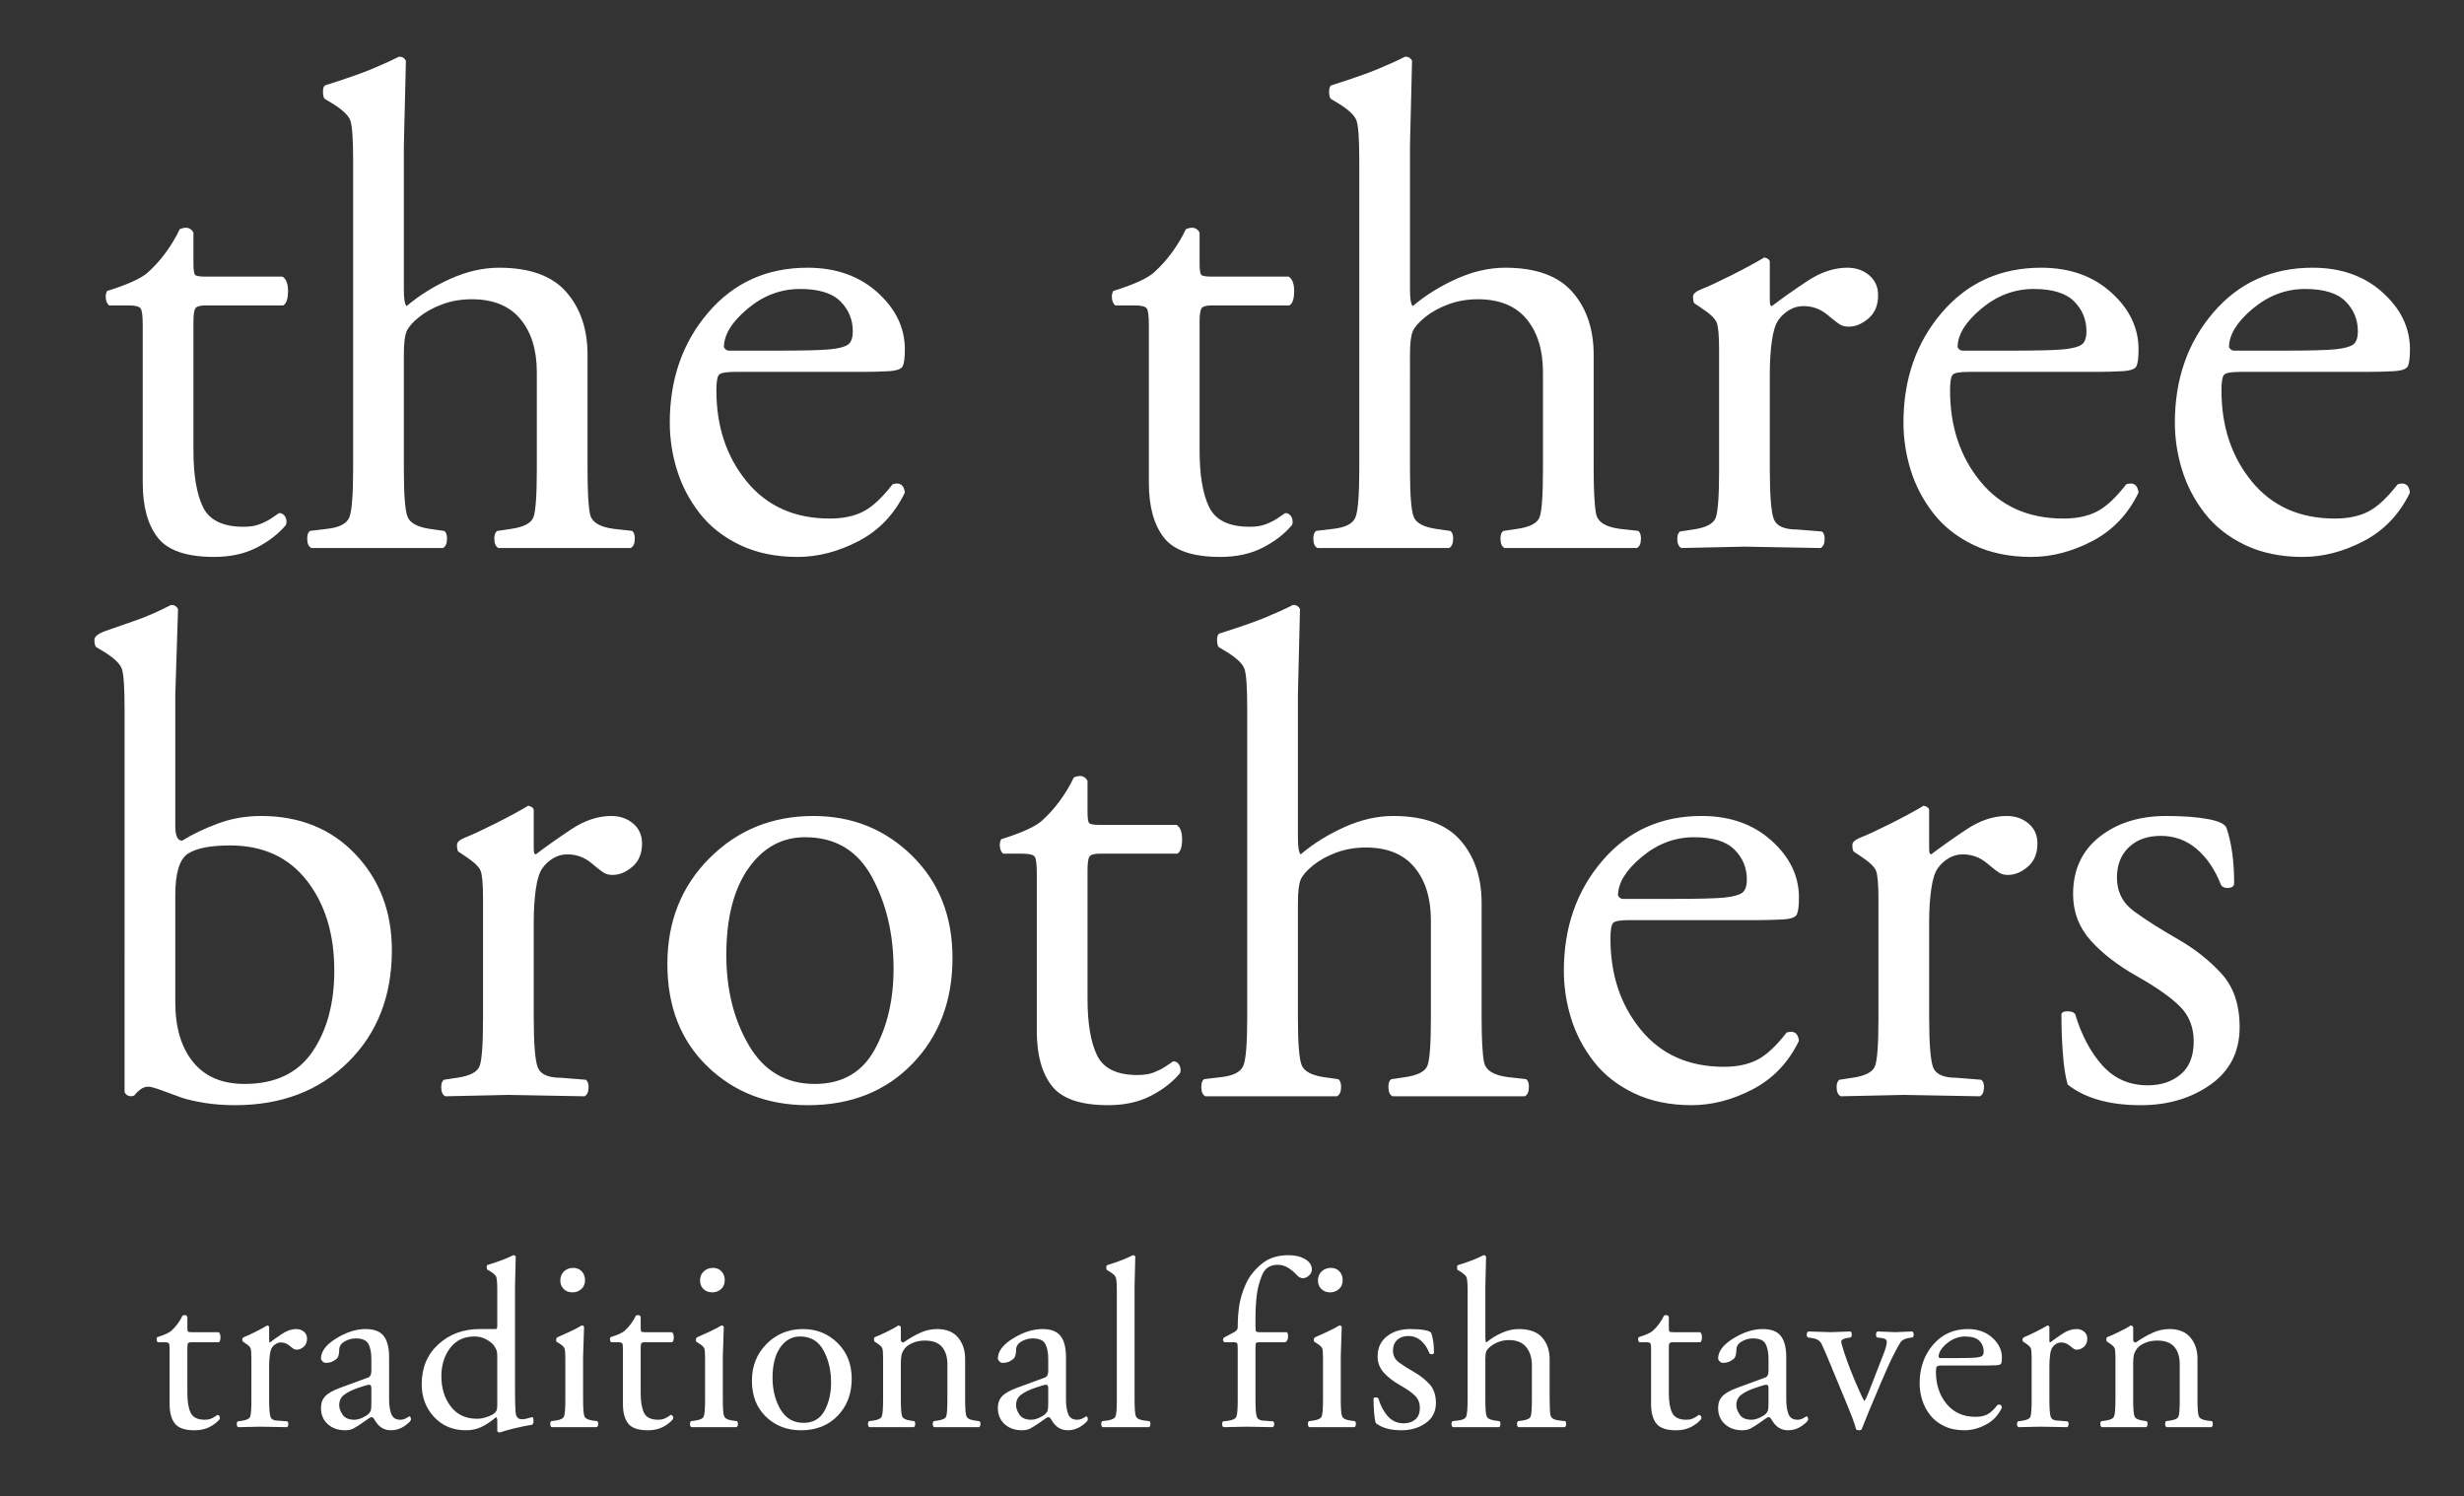
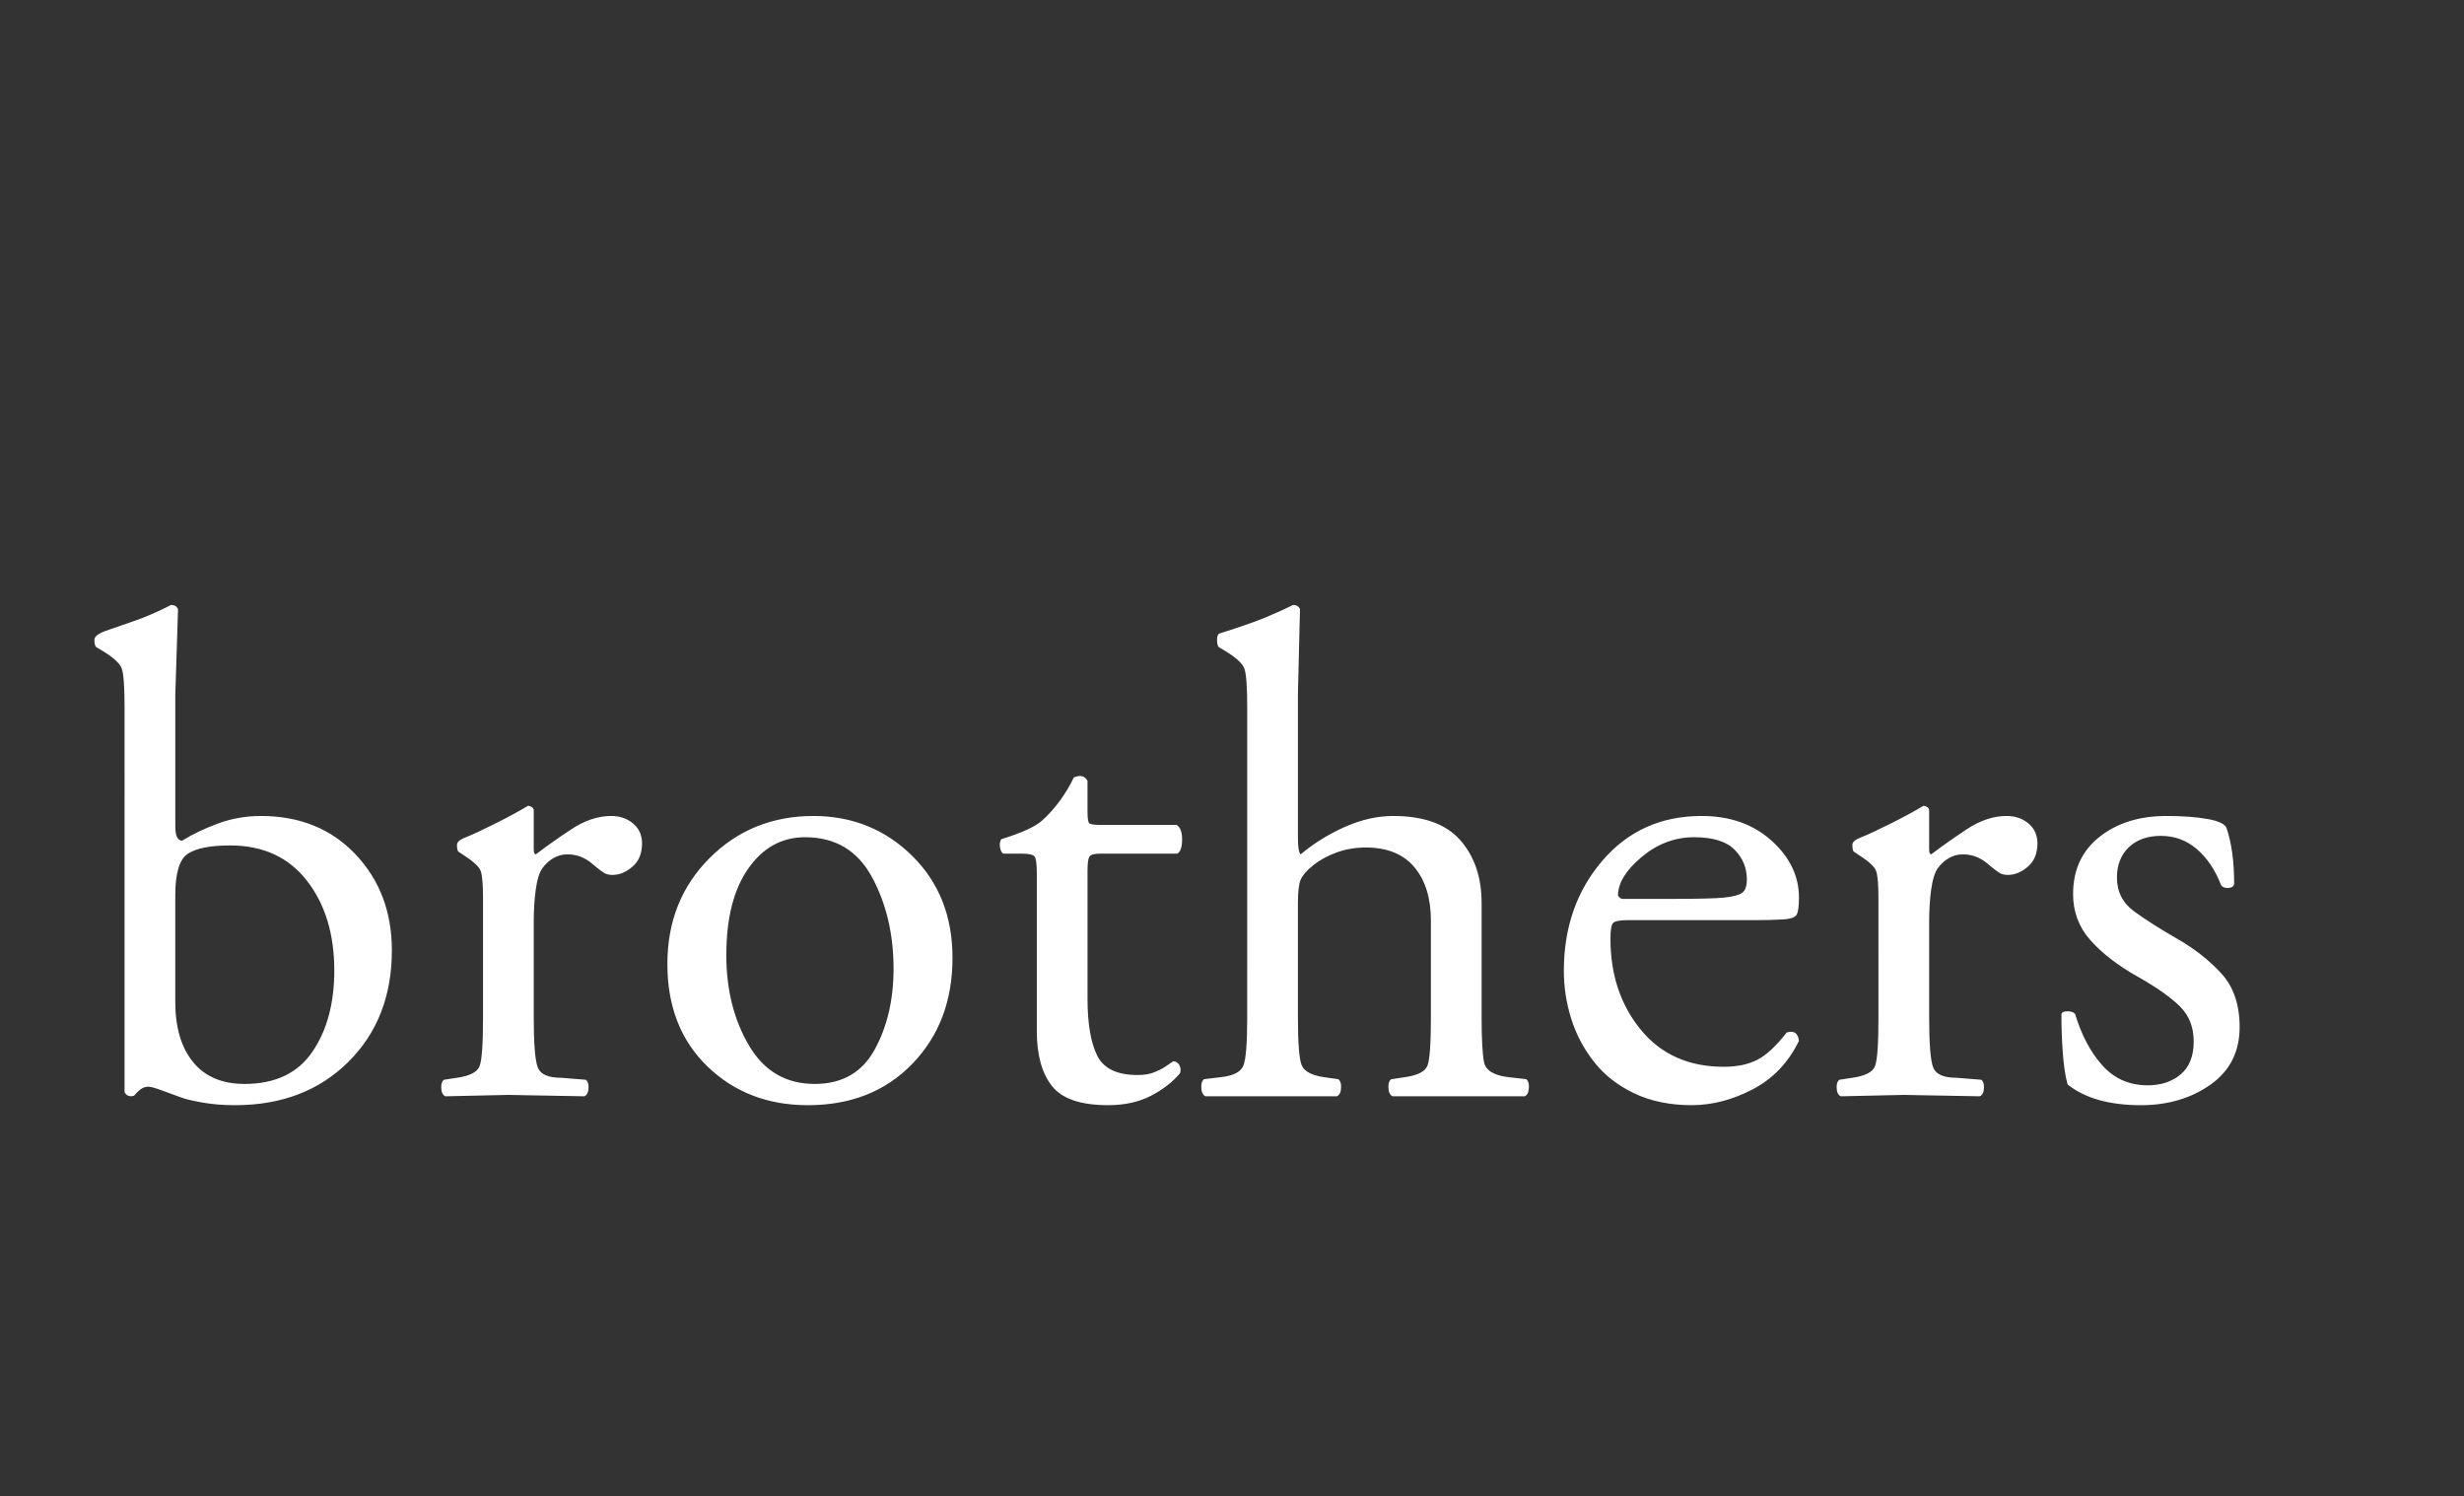
<svg xmlns="http://www.w3.org/2000/svg" version="1.1" id="Layer_1" x="0px" y="0px" width="522px" height="317px" viewBox="0 0 522 317" enable-background="new 0 0 522 317" xml:space="preserve">
  <rect x="0" y="0" width="522" height="317" fill="#333333" stroke="none" />
  <g>
-     <path fill="#FFFFFF" d="M46.351,284.383c0.237-0.135,0.356-0.49,0.356-1.066c0-0.543-0.137-0.898-0.41-1.068h-5.682   c-0.444,0-0.708-0.041-0.793-0.127c-0.086-0.086-0.128-0.365-0.128-0.842v-2.295c-0.194-0.373-0.533-0.459-1.017-0.256   c-0.271,0.578-0.609,1.146-1.016,1.707c-0.407,0.561-0.856,1.061-1.347,1.502c-0.491,0.441-1.499,0.9-3.024,1.375   c-0.068,0.137-0.101,0.273-0.101,0.408c0,0.305,0.084,0.525,0.254,0.662h1.423c0.508,0,0.813,0.078,0.915,0.229   c0.101,0.154,0.152,0.57,0.152,1.25v11.668c0,1.768,0.372,3.127,1.118,4.078c0.745,0.951,2.135,1.426,4.167,1.426   c1.22,0,2.279-0.232,3.177-0.695c0.897-0.465,1.617-1.025,2.159-1.68c0.068-0.207,0.051-0.402-0.05-0.592   c-0.102-0.189-0.254-0.285-0.458-0.285c-0.203,0.143-0.415,0.285-0.635,0.428c-0.221,0.143-0.492,0.277-0.813,0.4   c-0.322,0.127-0.72,0.189-1.194,0.189c-1.525,0-2.525-0.484-2.999-1.453c-0.475-0.969-0.711-2.371-0.711-4.207v-9.531   c0-0.545,0.051-0.883,0.152-1.02c0.102-0.137,0.356-0.205,0.763-0.205H46.351L46.351,284.383z M53.257,296.58   c0,1.932-0.085,3.117-0.254,3.557c-0.17,0.441-0.729,0.729-1.677,0.865l-0.966,0.146c-0.135,0.098-0.203,0.277-0.203,0.539   c0,0.359,0.102,0.588,0.305,0.686l4.675-0.102l5.641,0.102c0.204-0.098,0.305-0.326,0.305-0.686c0-0.262-0.068-0.441-0.203-0.539   l-1.829-0.146c-0.949,0-1.525-0.25-1.728-0.75c-0.204-0.502-0.305-1.752-0.305-3.756v-7.041c0-0.896,0.051-1.709,0.152-2.434   c0.102-0.723,0.262-1.242,0.483-1.553c0.22-0.311,0.491-0.561,0.813-0.75c0.322-0.189,0.669-0.285,1.042-0.285   c0.677,0,1.278,0.221,1.804,0.664c0.525,0.441,0.864,0.695,1.016,0.762c0.153,0.066,0.331,0.1,0.534,0.1   c0.508,0,0.999-0.203,1.474-0.611c0.474-0.406,0.711-0.982,0.711-1.727c0-0.609-0.22-1.102-0.66-1.475   c-0.441-0.373-0.983-0.559-1.627-0.559c-0.983,0-1.974,0.332-2.973,0.996s-1.872,1.281-2.617,1.85   c-0.034,0-0.068-0.023-0.101-0.072c-0.035-0.049-0.051-0.172-0.051-0.367v-2.826c0-0.162-0.136-0.277-0.407-0.344   c-0.678,0.408-1.508,0.857-2.49,1.348c-0.983,0.492-1.694,0.822-2.134,0.99c-0.441,0.172-0.661,0.357-0.661,0.561   c0,0.271,0.033,0.439,0.102,0.508l0.457,0.305c0.677,0.441,1.075,0.812,1.194,1.117c0.119,0.307,0.178,0.984,0.178,2.033V296.58   L53.257,296.58z M72.178,293.988c-1.578,0.576-2.669,1.186-3.273,1.828c-0.604,0.645-0.906,1.475-0.906,2.492   c0,1.422,0.48,2.566,1.441,3.43c0.96,0.863,2.182,1.295,3.665,1.295c0.673,0,1.238-0.113,1.693-0.342   c0.455-0.227,1.028-0.578,1.719-1.055s1.196-0.828,1.516-1.057c0.32-0.227,0.548-0.342,0.683-0.342   c0.236,0,0.506,0.291,0.809,0.869c0.808,1.283,1.903,1.926,3.286,1.926c1.078,0,2.055-0.311,2.931-0.93   c0.876-0.621,1.315-1.068,1.315-1.344c0-0.449-0.119-0.674-0.356-0.674c-0.136,0.072-0.229,0.129-0.28,0.166   c-0.05,0.035-0.228,0.137-0.533,0.301c-0.305,0.164-0.678,0.246-1.118,0.246c-0.915,0-1.534-0.391-1.855-1.17   c-0.323-0.779-0.483-1.863-0.483-3.252v-8.844c0-1.998-0.381-3.488-1.143-4.471c-0.763-0.984-2.042-1.475-3.837-1.475   c-2,0-4.075,0.66-6.226,1.982c-2.152,1.32-3.227,2.744-3.227,4.27c0,0.17,0.102,0.363,0.305,0.584   c0.203,0.221,0.457,0.33,0.762,0.33c0.339,0,0.678-0.051,1.017-0.152c0.338-0.102,0.719-0.314,1.143-0.635   c0.423-0.322,0.635-0.975,0.635-1.957c0-0.746,0.373-1.338,1.119-1.779c0.744-0.441,1.541-0.66,2.388-0.66   c1.389,0,2.287,0.398,2.694,1.193c0.406,0.797,0.609,1.838,0.609,3.125v2.592c0,0.781-0.268,1.254-0.805,1.424L72.178,293.988   L72.178,293.988z M72.593,299.742c-0.488-0.705-0.732-1.383-0.732-2.037c0-0.926,0.345-1.656,1.034-2.189   c0.69-0.531,1.682-1.021,2.977-1.467c1.294-0.447,2.076-0.67,2.345-0.67c0.303,0,0.454,0.236,0.454,0.711v3.021   c0,0.717-0.025,1.229-0.076,1.535c-0.051,0.309-0.218,0.607-0.504,0.896c-0.286,0.291-0.731,0.572-1.336,0.846   c-0.606,0.271-1.177,0.41-1.716,0.41C73.896,300.799,73.08,300.445,72.593,299.742L72.593,299.742z M109.107,272.531l0.152-6.293   c-0.101-0.201-0.271-0.303-0.508-0.303c-0.678,0.33-1.389,0.645-2.134,0.941c-0.746,0.297-1.864,0.678-3.354,1.139   c-0.102,0.066-0.153,0.215-0.153,0.445c0,0.299,0.051,0.48,0.153,0.547l0.508,0.297c0.779,0.461,1.236,0.883,1.372,1.262   c0.135,0.381,0.203,1.33,0.203,2.848v7.48c0,0.463-0.101,0.693-0.305,0.693c-0.373,0-0.847,0-1.423,0c-0.576,0-1.237,0-1.982,0   c-3.489,0-6.412,1.076-8.766,3.227c-2.355,2.152-3.532,4.973-3.532,8.461c0,2.746,0.872,5.059,2.617,6.938   c1.745,1.881,4.006,2.82,6.785,2.82c1.151,0,2.21-0.223,3.176-0.668c0.966-0.443,2.041-1.154,3.227-2.127l0.203,0.457   c0,0.133,0,0.383,0,0.75v0.799v0.848c0,0.266,0.188,0.398,0.566,0.398c0.756-0.27,1.803-0.566,3.142-0.889   c1.339-0.322,2.558-0.566,3.657-0.736c0.206-0.102,0.309-0.373,0.309-0.812c0-0.508-0.086-0.779-0.257-0.814   c-0.508,0.152-0.932,0.268-1.27,0.344c-0.338,0.076-0.643,0.113-0.914,0.113c-0.812,0-1.261-0.473-1.345-1.42   c-0.085-0.947-0.127-2.436-0.127-4.465V272.531L109.107,272.531z M105.346,297.291c0,0.543-0.017,0.949-0.051,1.221   c-0.034,0.27-0.195,0.551-0.482,0.838c-0.289,0.289-0.813,0.568-1.576,0.838c-0.762,0.271-1.482,0.406-2.16,0.406   c-2.406,0-4.268-0.871-5.59-2.617c-1.321-1.744-1.982-3.869-1.982-6.377c0-2.371,0.618-4.371,1.855-5.996   c1.237-1.627,2.956-2.441,5.158-2.441c0.948,0,1.796,0.213,2.541,0.637s1.271,0.848,1.576,1.27   c0.305,0.424,0.499,0.789,0.584,1.094c0.084,0.305,0.127,0.678,0.127,1.117V297.291L105.346,297.291z M119.768,296.543   c0,1.928-0.093,3.109-0.279,3.549c-0.187,0.439-0.737,0.727-1.652,0.861l-1.067,0.152c-0.136,0.102-0.203,0.287-0.203,0.557   c0,0.373,0.101,0.609,0.305,0.711h4.777h4.777c0.203-0.102,0.305-0.338,0.305-0.711c0-0.27-0.069-0.455-0.204-0.557l-1.067-0.152   c-0.915-0.135-1.466-0.43-1.652-0.887c-0.186-0.455-0.279-1.631-0.279-3.523v-9.127l0.203-6.285   c-0.068-0.203-0.237-0.307-0.508-0.307c-0.508,0.34-1.381,0.795-2.617,1.369c-1.237,0.576-2.008,0.922-2.312,1.041   c-0.305,0.117-0.458,0.279-0.458,0.48c0,0.271,0,0.439,0,0.508l0.483,0.305c0.715,0.439,1.135,0.811,1.26,1.115   c0.126,0.303,0.188,0.979,0.188,2.027V296.543L119.768,296.543z M123.249,269.365c-0.457-0.49-1.059-0.736-1.804-0.736   c-0.779,0-1.431,0.246-1.956,0.736c-0.526,0.492-0.788,1.145-0.788,1.957c0,0.711,0.237,1.305,0.712,1.779   c0.474,0.475,1.1,0.711,1.88,0.711c0.711,0,1.329-0.229,1.855-0.686c0.525-0.457,0.788-1.094,0.788-1.906   C123.936,270.477,123.707,269.857,123.249,269.365L123.249,269.365z M142.388,284.383c0.236-0.135,0.355-0.49,0.355-1.066   c0-0.543-0.136-0.898-0.409-1.068h-5.683c-0.444,0-0.708-0.041-0.793-0.127c-0.086-0.086-0.128-0.365-0.128-0.842v-2.295   c-0.194-0.373-0.533-0.459-1.016-0.256c-0.272,0.578-0.61,1.146-1.017,1.707c-0.406,0.561-0.856,1.061-1.346,1.502   c-0.492,0.441-1.5,0.9-3.024,1.375c-0.068,0.137-0.102,0.273-0.102,0.408c0,0.305,0.084,0.525,0.254,0.662h1.423   c0.508,0,0.813,0.078,0.915,0.229c0.102,0.154,0.153,0.57,0.153,1.25v11.668c0,1.768,0.372,3.127,1.118,4.078   c0.744,0.951,2.134,1.426,4.167,1.426c1.219,0,2.278-0.232,3.176-0.695c0.897-0.465,1.618-1.025,2.16-1.68   c0.067-0.207,0.051-0.402-0.051-0.592s-0.254-0.285-0.457-0.285c-0.204,0.143-0.416,0.285-0.636,0.428   c-0.22,0.143-0.491,0.277-0.813,0.4c-0.322,0.127-0.72,0.189-1.194,0.189c-1.525,0-2.524-0.484-2.998-1.453   c-0.475-0.969-0.712-2.371-0.712-4.207v-9.531c0-0.545,0.051-0.883,0.153-1.02c0.101-0.137,0.355-0.205,0.762-0.205H142.388   L142.388,284.383z M149.37,296.543c0,1.928-0.094,3.109-0.28,3.549s-0.737,0.727-1.651,0.861l-1.068,0.152   c-0.135,0.102-0.203,0.287-0.203,0.557c0,0.373,0.102,0.609,0.305,0.711h4.777h4.777c0.203-0.102,0.305-0.338,0.305-0.711   c0-0.27-0.068-0.455-0.203-0.557l-1.067-0.152c-0.915-0.135-1.466-0.43-1.652-0.887c-0.187-0.455-0.28-1.631-0.28-3.523v-9.127   l0.204-6.285c-0.069-0.203-0.238-0.307-0.508-0.307c-0.509,0.34-1.381,0.795-2.618,1.369c-1.237,0.576-2.007,0.922-2.312,1.041   c-0.305,0.117-0.457,0.279-0.457,0.48c0,0.271,0,0.439,0,0.508l0.482,0.305c0.715,0.439,1.135,0.811,1.261,1.115   c0.125,0.303,0.188,0.979,0.188,2.027V296.543L149.37,296.543z M152.851,269.365c-0.457-0.49-1.059-0.736-1.804-0.736   c-0.78,0-1.432,0.246-1.957,0.736c-0.525,0.492-0.787,1.145-0.787,1.957c0,0.711,0.236,1.305,0.711,1.779   c0.474,0.475,1.101,0.711,1.88,0.711c0.712,0,1.33-0.229,1.855-0.686s0.788-1.094,0.788-1.906   C153.537,270.477,153.308,269.857,152.851,269.365L152.851,269.365z M177.437,284.535c-1.999-1.965-4.439-2.947-7.318-2.947   c-3.049,0-5.616,1.043-7.699,3.125c-2.084,2.084-3.126,4.701-3.126,7.852c0,3.152,0.991,5.686,2.973,7.598   c1.982,1.914,4.464,2.871,7.445,2.871c3.185,0,5.768-1.023,7.75-3.074c1.982-2.049,2.973-4.666,2.973-7.852   C180.435,289.025,179.436,286.502,177.437,284.535L177.437,284.535z M174.464,286.119c1.067,1.973,1.601,4.238,1.601,6.799   c0,2.291-0.466,4.287-1.398,5.988s-2.414,2.553-4.446,2.553c-2.135,0-3.761-0.951-4.879-2.855   c-1.118-1.904-1.677-4.137-1.677-6.697c0-2.729,0.541-4.869,1.626-6.418c1.084-1.551,2.49-2.326,4.218-2.326   C171.745,283.162,173.397,284.148,174.464,286.119L174.464,286.119z M187.082,296.543c0,1.928-0.093,3.109-0.279,3.549   c-0.187,0.439-0.737,0.727-1.652,0.861l-1.067,0.152c-0.136,0.102-0.203,0.287-0.203,0.557c0,0.373,0.101,0.609,0.304,0.711h4.778   h4.624c0.203-0.102,0.305-0.338,0.305-0.707c0-0.27-0.068-0.455-0.203-0.557l-0.915-0.15c-0.915-0.137-1.466-0.43-1.652-0.885   s-0.279-1.627-0.279-3.514v-7.732c0-0.74,0.051-1.33,0.152-1.768c0.102-0.439,0.322-0.885,0.661-1.34   c0.338-0.455,0.896-0.852,1.677-1.188c0.779-0.338,1.643-0.506,2.592-0.506c1.66,0,2.871,0.447,3.634,1.34   c0.762,0.893,1.143,2.113,1.143,3.662v7.531c0,1.92-0.085,3.1-0.254,3.539c-0.17,0.438-0.729,0.723-1.677,0.859l-0.966,0.15   c-0.136,0.102-0.203,0.287-0.203,0.557c0,0.369,0.102,0.605,0.305,0.707h4.726h4.777c0.204-0.102,0.305-0.338,0.305-0.707   c0-0.27-0.068-0.455-0.203-0.557l-1.118-0.152c-0.915-0.135-1.466-0.43-1.652-0.885c-0.186-0.455-0.279-1.627-0.279-3.516v-8.699   c0-1.785-0.501-3.277-1.5-4.475s-2.482-1.795-4.446-1.795c-1.187,0-2.347,0.252-3.481,0.754c-1.136,0.502-2.347,1.199-3.634,2.092   c-0.373,0-0.559-0.203-0.559-0.611v-2.607c-0.1-0.26-0.284-0.391-0.55-0.391c-0.466,0.34-1.272,0.787-2.421,1.346   c-1.148,0.557-2.005,0.938-2.571,1.141c-0.1,0.068-0.15,0.203-0.15,0.404c0,0.271,0.033,0.439,0.102,0.508l0.457,0.305   c0.677,0.439,1.075,0.811,1.194,1.115c0.119,0.303,0.178,0.979,0.178,2.027V296.543L187.082,296.543z M215.572,293.988   c-1.577,0.576-2.668,1.186-3.272,1.828c-0.604,0.645-0.906,1.475-0.906,2.492c0,1.422,0.48,2.566,1.441,3.43   c0.96,0.863,2.182,1.295,3.665,1.295c0.673,0,1.238-0.113,1.693-0.342c0.455-0.227,1.028-0.578,1.719-1.055   s1.196-0.828,1.516-1.057c0.32-0.227,0.548-0.342,0.683-0.342c0.236,0,0.506,0.291,0.809,0.869   c0.808,1.283,1.903,1.926,3.286,1.926c1.078,0,2.055-0.311,2.931-0.93c0.876-0.621,1.315-1.068,1.315-1.344   c0-0.449-0.119-0.674-0.356-0.674c-0.136,0.072-0.229,0.129-0.28,0.166c-0.05,0.035-0.228,0.137-0.533,0.301   c-0.305,0.164-0.678,0.246-1.118,0.246c-0.915,0-1.534-0.391-1.855-1.17c-0.323-0.779-0.483-1.863-0.483-3.252v-8.844   c0-1.998-0.381-3.488-1.143-4.471c-0.763-0.984-2.042-1.475-3.837-1.475c-2,0-4.075,0.66-6.226,1.982   c-2.152,1.32-3.227,2.744-3.227,4.27c0,0.17,0.102,0.363,0.305,0.584c0.203,0.221,0.457,0.33,0.762,0.33   c0.339,0,0.678-0.051,1.017-0.152c0.338-0.102,0.719-0.314,1.143-0.635c0.423-0.322,0.635-0.975,0.635-1.957   c0-0.746,0.373-1.338,1.118-1.779s1.542-0.66,2.389-0.66c1.389,0,2.287,0.398,2.693,1.193c0.407,0.797,0.61,1.838,0.61,3.125v2.592   c0,0.781-0.268,1.254-0.805,1.424L215.572,293.988L215.572,293.988z M215.988,299.742c-0.488-0.705-0.732-1.383-0.732-2.037   c0-0.926,0.345-1.656,1.034-2.189c0.69-0.531,1.682-1.021,2.976-1.467c1.295-0.447,2.077-0.67,2.346-0.67   c0.303,0,0.454,0.236,0.454,0.711v3.021c0,0.717-0.025,1.229-0.076,1.535c-0.051,0.309-0.218,0.607-0.504,0.896   c-0.286,0.291-0.731,0.572-1.337,0.846c-0.605,0.271-1.176,0.41-1.715,0.41C217.291,300.799,216.475,300.445,215.988,299.742   L215.988,299.742z M240.361,272.531l0.152-6.293c-0.101-0.201-0.271-0.303-0.508-0.303c-0.678,0.338-1.389,0.66-2.134,0.965   c-0.746,0.305-1.864,0.693-3.354,1.166c-0.102,0.068-0.153,0.219-0.153,0.457c0,0.305,0.051,0.492,0.153,0.559l0.508,0.305   c0.779,0.473,1.236,0.904,1.372,1.295c0.135,0.389,0.203,1.361,0.203,2.918v22.938c0,1.93-0.093,3.113-0.279,3.553   c-0.187,0.439-0.737,0.727-1.652,0.861l-1.169,0.152c-0.135,0.104-0.203,0.289-0.203,0.559c0,0.373,0.102,0.609,0.305,0.711h4.879   h4.929c0.204-0.102,0.305-0.338,0.305-0.711c0-0.27-0.068-0.455-0.203-0.559l-1.22-0.152c-0.915-0.135-1.466-0.43-1.651-0.887   c-0.187-0.457-0.28-1.633-0.28-3.527V272.531L240.361,272.531z M272.276,284.383c0.405-0.168,0.608-0.609,0.608-1.32   c0-0.373-0.085-0.645-0.254-0.814h-5.793c-0.44,0-0.695-0.066-0.762-0.203c-0.069-0.135-0.103-0.541-0.103-1.221v-1.473   c0-1.693,0.084-3.285,0.254-4.777c0.17-1.49,0.551-2.965,1.144-4.422c0.593-1.455,1.703-2.184,3.329-2.184   c0.779,0,1.507,0.211,2.185,0.635c0.679,0.424,1.253,0.898,1.729,1.422c0.474,0.527,0.932,0.789,1.372,0.789   c0.475,0,0.915-0.186,1.321-0.559s0.61-0.797,0.61-1.271c0-0.914-0.475-1.65-1.423-2.211c-0.949-0.559-2.135-0.838-3.559-0.838   c-2.304,0-4.21,0.631-5.717,1.893c-1.508,1.264-2.609,2.678-3.303,4.244c-0.695,1.566-1.152,3.064-1.372,4.494   c-0.221,1.432-0.331,2.988-0.331,4.672c0,0.404-0.254,0.74-0.762,1.01l-2.185,1.17c-0.272,0.406-0.221,0.729,0.152,0.965h1.779   c0.508,0,0.804,0.068,0.889,0.203c0.084,0.137,0.127,0.559,0.127,1.271v10.723c0,1.932-0.093,3.117-0.279,3.557   c-0.187,0.441-0.737,0.729-1.652,0.865l-1.169,0.146c-0.136,0.098-0.203,0.277-0.203,0.539c0,0.359,0.102,0.588,0.305,0.686   l4.879-0.102l5.539,0.102c0.203-0.098,0.306-0.326,0.306-0.686c0-0.262-0.068-0.441-0.203-0.539l-1.83-0.146   c-0.881,0-1.423-0.256-1.626-0.764s-0.306-1.727-0.306-3.658v-10.723c0-0.713,0.033-1.135,0.103-1.271   c0.066-0.135,0.321-0.203,0.762-0.203H272.276L272.276,284.383z M280.279,296.543c0,1.928-0.094,3.109-0.279,3.549   c-0.187,0.439-0.737,0.727-1.652,0.861l-1.066,0.152c-0.137,0.102-0.203,0.287-0.203,0.557c0,0.373,0.101,0.609,0.305,0.711h4.777   h4.776c0.203-0.102,0.306-0.338,0.306-0.711c0-0.27-0.069-0.455-0.204-0.557l-1.067-0.152c-0.915-0.135-1.466-0.43-1.65-0.887   c-0.188-0.455-0.28-1.631-0.28-3.523v-9.127l0.203-6.285c-0.068-0.203-0.237-0.307-0.508-0.307   c-0.509,0.34-1.381,0.795-2.617,1.369c-1.237,0.576-2.008,0.922-2.312,1.041c-0.305,0.117-0.458,0.279-0.458,0.48   c0,0.271,0,0.439,0,0.508l0.483,0.305c0.715,0.439,1.135,0.811,1.26,1.115c0.126,0.303,0.188,0.979,0.188,2.027V296.543   L280.279,296.543z M283.761,269.365c-0.458-0.49-1.06-0.736-1.805-0.736c-0.779,0-1.431,0.246-1.956,0.736   c-0.526,0.492-0.788,1.145-0.788,1.957c0,0.711,0.237,1.305,0.712,1.779s1.101,0.711,1.88,0.711c0.711,0,1.329-0.229,1.855-0.686   c0.524-0.457,0.788-1.094,0.788-1.906C284.447,270.477,284.218,269.857,283.761,269.365L283.761,269.365z M301.837,281.814   c-0.831-0.15-1.854-0.227-3.075-0.227c-2,0-3.65,0.518-4.955,1.551s-1.957,2.447-1.957,4.242c0,1.322,0.433,2.465,1.296,3.432   c0.864,0.965,2.017,1.855,3.456,2.668c1.44,0.812,2.498,1.557,3.177,2.236c0.678,0.678,1.017,1.541,1.017,2.592   c0,1.084-0.323,1.896-0.966,2.438c-0.645,0.543-1.457,0.814-2.439,0.814c-1.355,0-2.474-0.488-3.354-1.463   c-0.882-0.973-1.56-2.248-2.033-3.822c-0.102-0.135-0.288-0.205-0.559-0.205c-0.306,0-0.458,0.086-0.458,0.256   c0,0.924,0.033,1.861,0.102,2.816c0.068,0.957,0.187,1.74,0.356,2.355c1.287,1.023,3.1,1.535,5.438,1.535   c1.998,0,3.717-0.508,5.158-1.523c1.439-1.018,2.16-2.439,2.16-4.27c0-1.658-0.45-2.98-1.348-3.965   c-0.897-0.98-1.981-1.836-3.253-2.564c-1.27-0.729-2.337-1.406-3.2-2.033c-0.864-0.627-1.297-1.465-1.297-2.516   c0-0.949,0.297-1.703,0.89-2.262s1.38-0.838,2.362-0.838c1.018,0,1.906,0.326,2.669,0.979s1.363,1.547,1.805,2.682   c0.101,0.135,0.254,0.201,0.457,0.201c0.338,0,0.508-0.117,0.508-0.354c0-1.609-0.186-2.969-0.559-4.076   C303.132,282.191,302.666,281.967,301.837,281.814L301.837,281.814z M310.908,296.537c0,1.895-0.094,3.078-0.28,3.553   c-0.186,0.473-0.737,0.762-1.651,0.861l-1.271,0.152c-0.136,0.104-0.203,0.289-0.203,0.559c0,0.373,0.102,0.609,0.305,0.711h4.98   h4.777c0.202-0.102,0.305-0.338,0.305-0.709c0-0.27-0.068-0.455-0.203-0.557l-1.067-0.152c-0.915-0.135-1.466-0.43-1.651-0.887   c-0.188-0.455-0.28-1.629-0.28-3.52v-8.506c0-0.838,0.068-1.414,0.204-1.732c0.135-0.318,0.439-0.67,0.914-1.055   s1.05-0.703,1.728-0.953c0.679-0.252,1.406-0.377,2.187-0.377c1.592,0,2.795,0.49,3.607,1.465c0.813,0.979,1.22,2.293,1.22,3.943   v7.227c0,1.92-0.084,3.1-0.254,3.539c-0.171,0.438-0.729,0.723-1.678,0.859l-1.016,0.15c-0.136,0.102-0.203,0.287-0.203,0.557   c0,0.369,0.101,0.605,0.305,0.707h4.727h5.082c0.203-0.102,0.305-0.338,0.305-0.711c0-0.271-0.069-0.459-0.204-0.559l-1.372-0.154   c-1.05-0.135-1.635-0.508-1.753-1.117c-0.119-0.609-0.178-1.711-0.178-3.303v-8.486c0-1.902-0.526-3.453-1.575-4.654   c-1.051-1.199-2.711-1.801-4.98-1.801c-1.187,0-2.389,0.273-3.608,0.82c-1.22,0.549-2.304,1.225-3.252,2.025   c-0.136-0.129-0.204-0.535-0.204-1.219v-10.672l0.153-6.303c-0.103-0.203-0.272-0.305-0.508-0.305   c-0.679,0.338-1.391,0.66-2.136,0.965s-1.862,0.693-3.354,1.166c-0.103,0.068-0.152,0.219-0.152,0.457   c0,0.305,0.05,0.492,0.152,0.559l0.508,0.305c0.779,0.473,1.237,0.904,1.372,1.295c0.135,0.389,0.204,1.361,0.204,2.918V296.537   L310.908,296.537z M360.203,284.383c0.237-0.135,0.355-0.49,0.355-1.066c0-0.543-0.137-0.898-0.409-1.068h-5.683   c-0.443,0-0.709-0.041-0.794-0.127s-0.127-0.365-0.127-0.842v-2.295c-0.194-0.373-0.533-0.459-1.017-0.256   c-0.271,0.578-0.61,1.146-1.017,1.707s-0.855,1.061-1.347,1.502s-1.499,0.9-3.024,1.375c-0.067,0.137-0.101,0.273-0.101,0.408   c0,0.305,0.084,0.525,0.254,0.662h1.423c0.508,0,0.813,0.078,0.915,0.229c0.102,0.154,0.152,0.57,0.152,1.25v11.668   c0,1.768,0.372,3.127,1.118,4.078c0.745,0.951,2.134,1.426,4.167,1.426c1.22,0,2.277-0.232,3.176-0.695   c0.897-0.465,1.618-1.025,2.16-1.68c0.067-0.207,0.051-0.402-0.052-0.592c-0.101-0.189-0.254-0.285-0.456-0.285   c-0.203,0.143-0.415,0.285-0.636,0.428s-0.492,0.277-0.812,0.4c-0.323,0.127-0.721,0.189-1.195,0.189   c-1.523,0-2.523-0.484-2.998-1.453s-0.711-2.371-0.711-4.207v-9.531c0-0.545,0.05-0.883,0.152-1.02   c0.102-0.137,0.355-0.205,0.762-0.205H360.203L360.203,284.383z M368.162,293.988c-1.578,0.576-2.669,1.186-3.272,1.828   c-0.604,0.645-0.905,1.475-0.905,2.492c0,1.422,0.479,2.566,1.439,3.43s2.183,1.295,3.665,1.295c0.674,0,1.238-0.113,1.693-0.342   c0.455-0.227,1.028-0.578,1.719-1.055c0.691-0.477,1.196-0.828,1.516-1.057c0.32-0.227,0.549-0.342,0.684-0.342   c0.235,0,0.506,0.291,0.809,0.869c0.81,1.283,1.904,1.926,3.286,1.926c1.079,0,2.055-0.311,2.932-0.93   c0.876-0.621,1.314-1.068,1.314-1.344c0-0.449-0.119-0.674-0.356-0.674c-0.135,0.072-0.228,0.129-0.278,0.166   c-0.052,0.035-0.229,0.137-0.534,0.301s-0.678,0.246-1.118,0.246c-0.915,0-1.533-0.391-1.854-1.17   c-0.322-0.779-0.483-1.863-0.483-3.252v-8.844c0-1.998-0.381-3.488-1.143-4.471c-0.763-0.984-2.042-1.475-3.838-1.475   c-1.999,0-4.073,0.66-6.225,1.982c-2.152,1.32-3.227,2.744-3.227,4.27c0,0.17,0.101,0.363,0.304,0.584   c0.204,0.221,0.458,0.33,0.763,0.33c0.338,0,0.677-0.051,1.017-0.152c0.338-0.102,0.72-0.314,1.144-0.635   c0.423-0.322,0.635-0.975,0.635-1.957c0-0.746,0.372-1.338,1.118-1.779c0.745-0.441,1.541-0.66,2.388-0.66   c1.39,0,2.287,0.398,2.694,1.193c0.406,0.797,0.61,1.838,0.61,3.125v2.592c0,0.781-0.27,1.254-0.806,1.424L368.162,293.988   L368.162,293.988z M368.577,299.742c-0.487-0.705-0.731-1.383-0.731-2.037c0-0.926,0.345-1.656,1.034-2.189   c0.689-0.531,1.682-1.021,2.977-1.467c1.294-0.447,2.075-0.67,2.346-0.67c0.302,0,0.454,0.236,0.454,0.711v3.021   c0,0.717-0.026,1.229-0.076,1.535c-0.051,0.309-0.219,0.607-0.505,0.896c-0.286,0.291-0.731,0.572-1.336,0.846   c-0.605,0.271-1.178,0.41-1.715,0.41C369.88,300.799,369.065,300.445,368.577,299.742L368.577,299.742z M391.289,297.559   c0.474,1.15,0.864,2.129,1.169,2.941c0.304,0.811,0.559,1.588,0.762,2.332c0.135,0.135,0.356,0.201,0.66,0.201   c0.237,0,0.407-0.066,0.509-0.201l1.678-4.158c0.372-0.912,1.159-2.779,2.362-5.602c1.202-2.822,2.109-4.824,2.72-6.008   c0.609-1.184,1.084-2.045,1.423-2.586c0.338-0.541,0.965-0.879,1.88-1.014l0.762-0.102c0.135-0.135,0.204-0.32,0.204-0.557   c0-0.373-0.102-0.609-0.305-0.711l-3.559,0.152l-3.811-0.152c-0.204,0.102-0.305,0.34-0.305,0.711c0,0.238,0.066,0.424,0.202,0.559   l1.169,0.154c0.61,0.102,0.915,0.355,0.915,0.762c0,0.305-0.075,0.729-0.229,1.271c-0.152,0.541-0.381,1.168-0.687,1.879   l-2.896,7.471c-0.44,1.119-0.762,1.764-0.965,1.932c-0.103-0.102-0.483-0.891-1.145-2.363c-0.66-1.475-1.245-2.863-1.753-4.168   c-0.508-1.303-0.966-2.574-1.372-3.811s-0.609-1.973-0.609-2.211c0-0.406,0.457-0.678,1.372-0.812l0.609-0.104   c0.169-0.1,0.254-0.303,0.254-0.607c0-0.34-0.102-0.561-0.305-0.662l-4.116,0.152l-4.776-0.152   c-0.238,0.135-0.356,0.355-0.356,0.66c0,0.236,0.068,0.439,0.203,0.607l1.017,0.152c0.948,0.135,1.583,0.533,1.905,1.191   s0.703,1.514,1.145,2.561L391.289,297.559L391.289,297.559z M420.906,289.312c0.712,0,1.372-0.016,1.981-0.051   c0.61-0.033,0.967-0.16,1.067-0.381c0.102-0.221,0.153-0.637,0.153-1.246c0-1.592-0.679-2.998-2.033-4.217   c-1.356-1.221-3.083-1.83-5.185-1.83c-3.016,0-5.472,1.109-7.368,3.328c-1.897,2.221-2.846,4.939-2.846,8.156   c0,1.188,0.178,2.355,0.532,3.508s0.911,2.219,1.672,3.201c0.76,0.982,1.756,1.771,2.989,2.363   c1.232,0.592,2.661,0.889,4.282,0.889c1.52,0,3.031-0.393,4.535-1.18c1.503-0.785,2.643-1.984,3.421-3.592   c-0.069-0.578-0.372-0.783-0.912-0.615c-0.776,1.004-1.502,1.678-2.178,2.023c-0.675,0.346-1.503,0.518-2.48,0.518   c-2.6,0-4.651-0.914-6.153-2.744s-2.253-4.082-2.253-6.758c0-0.645,0.068-1.035,0.204-1.17c0.135-0.135,0.524-0.203,1.168-0.203   H420.906L420.906,289.312z M411.047,287.736c-0.136,0-0.254-0.082-0.355-0.248c0-0.928,0.585-1.881,1.754-2.857   c1.168-0.979,2.464-1.469,3.887-1.469c1.389,0,2.389,0.309,2.999,0.922s0.914,1.35,0.914,2.211c0,0.498-0.119,0.83-0.355,0.996   c-0.237,0.166-0.678,0.281-1.321,0.348c-0.645,0.064-1.948,0.098-3.913,0.098H411.047L411.047,287.736z M430.404,296.58   c0,1.932-0.085,3.117-0.254,3.557c-0.17,0.441-0.729,0.729-1.678,0.865l-0.966,0.146c-0.135,0.098-0.203,0.277-0.203,0.539   c0,0.359,0.103,0.588,0.306,0.686l4.675-0.102l5.641,0.102c0.204-0.098,0.306-0.326,0.306-0.686c0-0.262-0.068-0.441-0.203-0.539   l-1.829-0.146c-0.949,0-1.525-0.25-1.729-0.75c-0.204-0.502-0.305-1.752-0.305-3.756v-7.041c0-0.896,0.051-1.709,0.152-2.434   c0.102-0.723,0.262-1.242,0.482-1.553s0.491-0.561,0.813-0.75c0.321-0.189,0.669-0.285,1.042-0.285   c0.677,0,1.277,0.221,1.804,0.664c0.525,0.441,0.864,0.695,1.017,0.762s0.33,0.1,0.533,0.1c0.508,0,0.999-0.203,1.475-0.611   c0.474-0.406,0.711-0.982,0.711-1.727c0-0.609-0.221-1.102-0.66-1.475c-0.441-0.373-0.983-0.559-1.627-0.559   c-0.983,0-1.975,0.332-2.973,0.996c-1,0.664-1.873,1.281-2.617,1.85c-0.034,0-0.068-0.023-0.102-0.072   c-0.035-0.049-0.051-0.172-0.051-0.367v-2.826c0-0.162-0.136-0.277-0.407-0.344c-0.678,0.408-1.508,0.857-2.49,1.348   c-0.982,0.492-1.693,0.822-2.134,0.99c-0.44,0.172-0.661,0.357-0.661,0.561c0,0.271,0.033,0.439,0.103,0.508l0.457,0.305   c0.677,0.441,1.075,0.812,1.193,1.117c0.119,0.307,0.179,0.984,0.179,2.033V296.58L430.404,296.58z M448.155,296.543   c0,1.928-0.095,3.109-0.28,3.549c-0.187,0.439-0.737,0.727-1.651,0.861l-1.067,0.152c-0.135,0.102-0.203,0.287-0.203,0.557   c0,0.373,0.102,0.609,0.305,0.711h4.777h4.625c0.203-0.102,0.305-0.338,0.305-0.707c0-0.27-0.069-0.455-0.204-0.557l-0.914-0.15   c-0.915-0.137-1.466-0.43-1.651-0.885c-0.188-0.455-0.28-1.627-0.28-3.514v-7.732c0-0.74,0.051-1.33,0.153-1.768   c0.102-0.439,0.32-0.885,0.661-1.34c0.338-0.455,0.896-0.852,1.677-1.188c0.778-0.338,1.643-0.506,2.591-0.506   c1.66,0,2.872,0.447,3.634,1.34s1.144,2.113,1.144,3.662v7.531c0,1.92-0.084,3.1-0.254,3.539c-0.171,0.438-0.729,0.723-1.678,0.859   l-0.965,0.15c-0.136,0.102-0.203,0.287-0.203,0.557c0,0.369,0.102,0.605,0.305,0.707h4.727h4.777   c0.202-0.102,0.305-0.338,0.305-0.707c0-0.27-0.069-0.455-0.204-0.557l-1.118-0.152c-0.914-0.135-1.466-0.43-1.65-0.885   c-0.188-0.455-0.28-1.627-0.28-3.516v-8.699c0-1.785-0.5-3.277-1.499-4.475c-1-1.197-2.482-1.795-4.447-1.795   c-1.186,0-2.346,0.252-3.48,0.754c-1.136,0.502-2.347,1.199-3.635,2.092c-0.373,0-0.559-0.203-0.559-0.611v-2.607   c-0.1-0.26-0.283-0.391-0.549-0.391c-0.466,0.34-1.273,0.787-2.421,1.346c-1.148,0.557-2.007,0.938-2.571,1.141   c-0.1,0.068-0.15,0.203-0.15,0.404c0,0.271,0.033,0.439,0.102,0.508l0.458,0.305c0.677,0.439,1.075,0.811,1.193,1.115   c0.118,0.303,0.179,0.979,0.179,2.027V296.543L448.155,296.543z" />
    <path fill="#FFFFFF" d="M26.389,219.092V231.4c0.288,0.578,0.769,0.869,1.445,0.869l0.576-0.127   c0.481-0.594,0.964-1.059,1.445-1.398c0.481-0.338,1.012-0.508,1.591-0.508c0.481,0,1.468,0.277,2.961,0.83   c1.492,0.553,2.792,1.027,3.9,1.432c1.107,0.4,2.695,0.777,4.766,1.133c2.069,0.348,4.309,0.525,6.718,0.525   c9.824,0,17.816-3.049,23.981-9.146c6.162-6.1,9.245-13.988,9.245-23.668c0-8.131-2.566-14.906-7.696-20.328   c-5.132-5.42-11.811-8.131-20.037-8.131c-3.195,0-6.221,0.527-9.075,1.582c-2.857,1.059-5.398,2.271-7.623,3.645   c-0.969,0-1.452-1.027-1.452-3.086v-27.764l0.58-18.216c-0.29-0.588-0.776-0.883-1.452-0.883c-2.808,1.448-5.422,2.582-7.84,3.403   c-2.421,0.822-4.429,1.52-6.026,2.099c-1.597,0.581-2.396,1.207-2.396,1.883c0,0.869,0.145,1.4,0.436,1.593l1.452,0.869   c2.225,1.352,3.532,2.581,3.92,3.691c0.386,1.112,0.581,3.886,0.581,8.326V219.092L26.389,219.092z M37.134,189.695   c0-4.727,0.893-7.672,2.686-8.832c1.79-1.156,4.766-1.738,8.93-1.738c6.969,0,12.389,2.486,16.262,7.459   c3.87,4.971,5.808,11.314,5.808,19.035c0,6.951-1.55,12.695-4.646,17.232c-3.1,4.537-7.891,6.803-14.375,6.803   c-4.744,0-8.374-1.543-10.89-4.633c-2.519-3.086-3.775-7.334-3.775-12.74V189.695L37.134,189.695z M102.328,215.717   c0,5.516-0.242,8.906-0.726,10.164c-0.485,1.258-2.082,2.082-4.791,2.467l-2.759,0.42c-0.388,0.281-0.581,0.795-0.581,1.541   c0,1.027,0.291,1.678,0.871,1.961l13.359-0.291l16.117,0.291c0.581-0.283,0.871-0.934,0.871-1.961c0-0.746-0.195-1.26-0.581-1.541   l-5.227-0.42c-2.711,0-4.356-0.713-4.937-2.145c-0.58-1.428-0.871-5.004-0.871-10.723v-20.119c0-2.564,0.145-4.881,0.436-6.953   c0.29-2.068,0.748-3.547,1.379-4.436c0.629-0.889,1.402-1.604,2.323-2.145c0.919-0.543,1.911-0.814,2.977-0.814   c1.935,0,3.653,0.633,5.155,1.893c1.499,1.266,2.468,1.99,2.904,2.18c0.435,0.189,0.943,0.283,1.524,0.283   c1.452,0,2.854-0.582,4.211-1.742c1.354-1.162,2.033-2.807,2.033-4.938c0-1.742-0.631-3.145-1.888-4.211   c-1.259-1.062-2.809-1.596-4.646-1.596c-2.809,0-5.64,0.949-8.494,2.846c-2.857,1.898-5.35,3.66-7.478,5.285   c-0.098,0-0.195-0.068-0.291-0.209c-0.097-0.139-0.145-0.488-0.145-1.047v-8.078c0-0.463-0.388-0.789-1.161-0.977   c-1.938,1.162-4.309,2.447-7.115,3.85c-2.809,1.404-4.842,2.348-6.099,2.83c-1.259,0.486-1.887,1.016-1.887,1.598   c0,0.775,0.095,1.258,0.29,1.451l1.307,0.871c1.935,1.26,3.072,2.324,3.412,3.195c0.338,0.871,0.508,2.809,0.508,5.809V215.717   L102.328,215.717z M193.221,181.303c-5.712-5.611-12.682-8.42-20.908-8.42c-8.712,0-16.045,2.975-21.998,8.93   c-5.953,5.953-8.93,13.43-8.93,22.432s2.831,16.24,8.494,21.707c5.663,5.471,12.753,8.205,21.272,8.205   c9.098,0,16.48-2.926,22.143-8.785c5.663-5.855,8.494-13.334,8.494-22.434C201.788,194.131,198.932,186.92,193.221,181.303   L193.221,181.303z M184.727,185.832c3.049,5.631,4.574,12.105,4.574,19.42c0,6.549-1.332,12.252-3.993,17.111   c-2.663,4.861-6.897,7.291-12.705,7.291c-6.098,0-10.745-2.717-13.939-8.158c-3.195-5.438-4.792-11.814-4.792-19.133   c0-7.797,1.548-13.908,4.647-18.338c3.097-4.428,7.114-6.643,12.051-6.643C176.959,177.383,181.678,180.201,184.727,185.832   L184.727,185.832z M249.413,180.867c0.676-0.385,1.016-1.4,1.016-3.049c0-1.547-0.39-2.562-1.171-3.049h-16.235   c-1.268,0-2.023-0.121-2.266-0.363c-0.245-0.242-0.365-1.043-0.365-2.404v-6.559c-0.554-1.066-1.523-1.309-2.904-0.729   c-0.776,1.648-1.743,3.273-2.904,4.875c-1.162,1.602-2.446,3.031-3.848,4.293c-1.405,1.262-4.284,2.572-8.64,3.93   c-0.195,0.389-0.29,0.777-0.29,1.164c0,0.873,0.24,1.504,0.726,1.891h4.066c1.452,0,2.323,0.221,2.613,0.656   c0.291,0.438,0.436,1.627,0.436,3.566v33.342c0,5.049,1.064,8.93,3.194,11.646c2.128,2.719,6.099,4.078,11.907,4.078   c3.484,0,6.509-0.664,9.075-1.988c2.563-1.328,4.621-2.928,6.171-4.799c0.192-0.588,0.145-1.152-0.146-1.693   c-0.29-0.539-0.726-0.812-1.306-0.812c-0.581,0.408-1.187,0.814-1.815,1.223c-0.631,0.408-1.405,0.791-2.324,1.146   c-0.921,0.357-2.057,0.535-3.412,0.535c-4.356,0-7.212-1.381-8.567-4.15c-1.356-2.768-2.032-6.771-2.032-12.018v-27.236   c0-1.551,0.145-2.521,0.435-2.912c0.291-0.389,1.017-0.584,2.178-0.584H249.413L249.413,180.867z M264.222,215.594   c0,5.414-0.268,8.799-0.799,10.15c-0.533,1.354-2.105,2.176-4.719,2.465l-3.63,0.434c-0.388,0.291-0.58,0.824-0.58,1.596   c0,1.064,0.29,1.74,0.871,2.031h14.229h13.649c0.581-0.291,0.871-0.965,0.871-2.027c0-0.771-0.195-1.299-0.58-1.59l-3.05-0.436   c-2.613-0.385-4.188-1.23-4.72-2.531c-0.532-1.303-0.798-4.654-0.798-10.055v-24.309c0-2.389,0.193-4.039,0.581-4.947   c0.385-0.908,1.256-1.912,2.613-3.014c1.354-1.098,2.999-2.008,4.937-2.725c1.936-0.717,4.017-1.076,6.244-1.076   c4.548,0,7.986,1.398,10.31,4.189c2.322,2.793,3.484,6.547,3.484,11.262v20.648c0,5.49-0.243,8.859-0.726,10.111   c-0.486,1.252-2.083,2.068-4.792,2.455l-2.904,0.432c-0.388,0.291-0.581,0.82-0.581,1.588c0,1.061,0.291,1.732,0.871,2.023h13.504   h14.521c0.581-0.291,0.871-0.967,0.871-2.033c0-0.773-0.195-1.307-0.581-1.598l-3.92-0.436c-3.003-0.387-4.672-1.451-5.01-3.193   c-0.341-1.744-0.509-4.889-0.509-9.439v-24.248c0-5.432-1.502-9.861-4.501-13.293c-3.001-3.43-7.745-5.146-14.229-5.146   c-3.391,0-6.825,0.783-10.311,2.346c-3.483,1.564-6.584,3.494-9.292,5.785c-0.388-0.367-0.581-1.529-0.581-3.486v-30.491   l0.436-18.005c-0.29-0.58-0.776-0.871-1.452-0.871c-1.938,0.967-3.971,1.886-6.099,2.757c-2.13,0.871-5.325,1.98-9.583,3.333   c-0.291,0.195-0.436,0.628-0.436,1.304c0,0.871,0.145,1.404,0.436,1.595l1.452,0.871c2.225,1.355,3.532,2.587,3.92,3.698   c0.386,1.112,0.581,3.891,0.581,8.338V215.594L264.222,215.594z M371.96,194.951c2.033,0,3.921-0.047,5.663-0.145   c1.742-0.094,2.759-0.457,3.049-1.088c0.291-0.629,0.437-1.816,0.437-3.559c0-4.549-1.938-8.566-5.809-12.051   c-3.873-3.484-8.81-5.227-14.811-5.227c-8.616,0-15.633,3.172-21.055,9.51c-5.422,6.342-8.131,14.109-8.131,23.305   c0,3.391,0.506,6.729,1.521,10.02c1.012,3.291,2.604,6.34,4.777,9.146c2.173,2.809,5.02,5.061,8.542,6.752   c3.521,1.693,7.601,2.541,12.233,2.541c4.343,0,8.662-1.125,12.957-3.371s7.553-5.668,9.774-10.262   c-0.195-1.656-1.062-2.242-2.605-1.758c-2.219,2.865-4.292,4.791-6.221,5.779c-1.928,0.988-4.292,1.48-7.087,1.48   c-7.429,0-13.288-2.615-17.581-7.842c-4.292-5.227-6.437-11.662-6.437-19.311c0-1.838,0.193-2.951,0.581-3.34   c0.385-0.387,1.499-0.582,3.339-0.582H371.96L371.96,194.951z M343.791,190.451c-0.387,0-0.726-0.236-1.016-0.711   c0-2.648,1.67-5.371,5.009-8.168c3.34-2.791,7.043-4.189,11.107-4.189c3.969,0,6.825,0.879,8.567,2.631   c1.742,1.75,2.614,3.857,2.614,6.316c0,1.422-0.341,2.369-1.018,2.844c-0.678,0.475-1.937,0.805-3.774,0.994   c-1.84,0.189-5.567,0.283-11.181,0.283H343.791L343.791,190.451z M397.951,215.717c0,5.516-0.243,8.906-0.728,10.164   s-2.082,2.082-4.791,2.467l-2.759,0.42c-0.388,0.281-0.581,0.795-0.581,1.541c0,1.027,0.291,1.678,0.871,1.961l13.359-0.291   l16.117,0.291c0.58-0.283,0.87-0.934,0.87-1.961c0-0.746-0.194-1.26-0.581-1.541l-5.227-0.42c-2.711,0-4.355-0.713-4.937-2.145   c-0.58-1.428-0.871-5.004-0.871-10.723v-20.119c0-2.564,0.145-4.881,0.436-6.953c0.29-2.068,0.749-3.547,1.379-4.436   c0.629-0.889,1.402-1.604,2.324-2.145c0.918-0.543,1.91-0.814,2.976-0.814c1.936,0,3.653,0.633,5.155,1.893   c1.499,1.266,2.468,1.99,2.904,2.18c0.435,0.189,0.944,0.283,1.523,0.283c1.452,0,2.854-0.582,4.212-1.742   c1.354-1.162,2.032-2.807,2.032-4.938c0-1.742-0.631-3.145-1.888-4.211c-1.259-1.062-2.808-1.596-4.646-1.596   c-2.809,0-5.64,0.949-8.493,2.846c-2.857,1.898-5.351,3.66-7.479,5.285c-0.098,0-0.195-0.068-0.291-0.209   c-0.097-0.139-0.145-0.488-0.145-1.047v-8.078c0-0.463-0.389-0.789-1.161-0.977c-1.938,1.162-4.31,2.447-7.115,3.85   c-2.809,1.404-4.842,2.348-6.098,2.83c-1.261,0.486-1.889,1.016-1.889,1.598c0,0.775,0.096,1.258,0.29,1.451l1.308,0.871   c1.935,1.26,3.071,2.324,3.412,3.195c0.338,0.871,0.509,2.809,0.509,5.809V215.717L397.951,215.717z M467.717,173.531   c-2.373-0.432-5.3-0.648-8.785-0.648c-5.712,0-10.431,1.477-14.156,4.428c-3.728,2.953-5.591,6.994-5.591,12.125   c0,3.775,1.234,7.041,3.703,9.801c2.469,2.758,5.758,5.299,9.873,7.623c4.114,2.322,7.139,4.453,9.075,6.387   c1.937,1.939,2.904,4.406,2.904,7.406c0,3.1-0.921,5.422-2.758,6.969c-1.841,1.551-4.164,2.324-6.971,2.324   c-3.873,0-7.066-1.391-9.583-4.176c-2.519-2.785-4.454-6.424-5.808-10.92c-0.291-0.391-0.824-0.586-1.597-0.586   c-0.872,0-1.308,0.246-1.308,0.73c0,2.635,0.096,5.316,0.29,8.045c0.193,2.732,0.531,4.973,1.018,6.73   c3.677,2.924,8.856,4.387,15.535,4.387c5.711,0,10.622-1.453,14.738-4.355c4.113-2.904,6.171-6.969,6.171-12.197   c0-4.742-1.284-8.516-3.848-11.326c-2.566-2.807-5.663-5.25-9.293-7.332c-3.63-2.08-6.679-4.016-9.147-5.809   c-2.469-1.789-3.703-4.186-3.703-7.188c0-2.709,0.847-4.863,2.541-6.461c1.692-1.598,3.943-2.395,6.753-2.395   c2.903,0,5.444,0.932,7.622,2.795c2.179,1.865,3.896,4.418,5.154,7.666c0.291,0.383,0.727,0.574,1.307,0.574   c0.968,0,1.452-0.336,1.452-1.008c0-4.602-0.532-8.486-1.597-11.65C471.42,174.607,470.088,173.963,467.717,173.531   L467.717,173.531z" />
-     <path fill="#FFFFFF" d="M60.002,64.708c0.676-0.386,1.016-1.402,1.016-3.049c0-1.548-0.39-2.564-1.17-3.05H43.613   c-1.269,0-2.024-0.12-2.267-0.363c-0.245-0.242-0.365-1.043-0.365-2.404v-6.559c-0.554-1.067-1.522-1.309-2.904-0.729   c-0.776,1.65-1.743,3.274-2.904,4.876c-1.162,1.602-2.446,3.031-3.848,4.292c-1.404,1.262-4.283,2.573-8.639,3.93   c-0.195,0.39-0.291,0.778-0.291,1.164c0,0.873,0.241,1.504,0.726,1.892h4.066c1.452,0,2.323,0.22,2.613,0.656   c0.291,0.437,0.436,1.626,0.436,3.566v33.342c0,5.048,1.064,8.929,3.194,11.647c2.129,2.718,6.099,4.077,11.907,4.077   c3.485,0,6.509-0.664,9.075-1.989c2.564-1.328,4.621-2.927,6.171-4.797c0.193-0.589,0.145-1.154-0.145-1.694   c-0.291-0.54-0.726-0.813-1.307-0.813c-0.581,0.409-1.187,0.815-1.815,1.223c-0.631,0.409-1.404,0.79-2.323,1.146   c-0.921,0.359-2.058,0.535-3.413,0.535c-4.356,0-7.212-1.381-8.566-4.149c-1.357-2.768-2.033-6.772-2.033-12.018V68.204   c0-1.552,0.145-2.523,0.435-2.913c0.291-0.388,1.017-0.583,2.178-0.583H60.002L60.002,64.708z M74.811,99.433   c0,5.414-0.267,8.799-0.798,10.151c-0.534,1.354-2.106,2.175-4.719,2.464l-3.63,0.435c-0.388,0.291-0.581,0.824-0.581,1.595   c0,1.064,0.29,1.74,0.871,2.031h14.23h13.648c0.581-0.291,0.872-0.965,0.872-2.026c0-0.772-0.195-1.3-0.581-1.591l-3.049-0.435   c-2.614-0.386-4.188-1.23-4.719-2.532c-0.534-1.303-0.799-4.653-0.799-10.055V75.162c0-2.389,0.193-4.038,0.581-4.948   c0.386-0.907,1.257-1.912,2.613-3.013c1.355-1.098,3-2.008,4.937-2.725c1.935-0.716,4.016-1.075,6.244-1.075   c4.549,0,7.986,1.398,10.309,4.188c2.323,2.793,3.485,6.548,3.485,11.262v20.65c0,5.489-0.243,8.858-0.726,10.11   c-0.486,1.252-2.083,2.069-4.792,2.455l-2.904,0.433c-0.388,0.29-0.581,0.819-0.581,1.588c0,1.06,0.291,1.731,0.872,2.022h13.503   h14.52c0.581-0.291,0.871-0.967,0.871-2.033c0-0.774-0.195-1.307-0.58-1.597l-3.921-0.436c-3.001-0.386-4.671-1.452-5.009-3.194   c-0.34-1.743-0.508-4.887-0.508-9.438V75.162c0-5.431-1.502-9.862-4.502-13.292c-3.001-3.431-7.745-5.148-14.229-5.148   c-3.39,0-6.825,0.783-10.309,2.346c-3.485,1.565-6.584,3.494-9.293,5.785c-0.388-0.367-0.581-1.529-0.581-3.485V30.876   l0.436-18.005C85.701,12.291,85.216,12,84.54,12c-1.938,0.967-3.971,1.886-6.099,2.757c-2.13,0.871-5.325,1.98-9.583,3.333   c-0.29,0.195-0.436,0.628-0.436,1.304c0,0.871,0.146,1.404,0.436,1.595l1.452,0.871c2.226,1.355,3.532,2.587,3.92,3.698   c0.386,1.112,0.581,3.891,0.581,8.338V99.433L74.811,99.433z M182.55,78.792c2.032,0,3.92-0.047,5.662-0.145   c1.743-0.095,2.759-0.458,3.05-1.089c0.29-0.628,0.435-1.815,0.435-3.557c0-4.549-1.937-8.567-5.808-12.052   c-3.873-3.485-8.809-5.227-14.81-5.227c-8.617,0-15.634,3.172-21.054,9.51c-5.423,6.342-8.131,14.11-8.131,23.305   c0,3.39,0.505,6.729,1.52,10.019c1.011,3.292,2.604,6.341,4.778,9.147c2.171,2.809,5.018,5.06,8.541,6.752   c3.522,1.693,7.601,2.541,12.234,2.541c4.342,0,8.662-1.125,12.956-3.371c4.295-2.246,7.553-5.667,9.774-10.262   c-0.195-1.656-1.062-2.241-2.604-1.758c-2.219,2.865-4.293,4.792-6.221,5.779c-1.929,0.989-4.293,1.481-7.088,1.481   c-7.428,0-13.288-2.614-17.58-7.841c-4.293-5.227-6.437-11.663-6.437-19.311c0-1.838,0.193-2.952,0.581-3.34   c0.386-0.386,1.5-0.581,3.34-0.581H182.55L182.55,78.792z M154.381,74.291c-0.388,0-0.726-0.236-1.017-0.71   c0-2.65,1.67-5.372,5.01-8.168c3.339-2.792,7.042-4.19,11.108-4.19c3.968,0,6.824,0.878,8.566,2.63   c1.743,1.751,2.614,3.859,2.614,6.318c0,1.42-0.34,2.369-1.016,2.843c-0.679,0.474-1.938,0.805-3.776,0.993   c-1.84,0.191-5.567,0.284-11.18,0.284H154.381L154.381,74.291z M273.154,64.708c0.676-0.386,1.016-1.402,1.016-3.049   c0-1.548-0.39-2.564-1.171-3.05h-16.235c-1.268,0-2.023-0.12-2.266-0.363c-0.245-0.242-0.365-1.043-0.365-2.404v-6.559   c-0.554-1.067-1.523-1.309-2.904-0.729c-0.776,1.65-1.743,3.274-2.904,4.876c-1.162,1.602-2.446,3.031-3.848,4.292   c-1.405,1.262-4.284,2.573-8.64,3.93c-0.195,0.39-0.29,0.778-0.29,1.164c0,0.873,0.24,1.504,0.726,1.892h4.066   c1.452,0,2.323,0.22,2.613,0.656c0.291,0.437,0.436,1.626,0.436,3.566v33.342c0,5.048,1.064,8.929,3.194,11.647   c2.128,2.718,6.099,4.077,11.907,4.077c3.484,0,6.509-0.664,9.076-1.989c2.562-1.328,4.62-2.927,6.171-4.797   c0.191-0.589,0.145-1.154-0.146-1.694c-0.29-0.54-0.726-0.813-1.306-0.813c-0.581,0.409-1.188,0.815-1.815,1.223   c-0.631,0.409-1.404,0.79-2.324,1.146c-0.921,0.359-2.057,0.535-3.412,0.535c-4.356,0-7.212-1.381-8.567-4.149   c-1.356-2.768-2.032-6.772-2.032-12.018V68.204c0-1.552,0.145-2.523,0.435-2.913c0.291-0.388,1.017-0.583,2.178-0.583H273.154   L273.154,64.708z M287.963,99.433c0,5.414-0.268,8.799-0.799,10.151c-0.533,1.354-2.105,2.175-4.719,2.464l-3.63,0.435   c-0.389,0.291-0.58,0.824-0.58,1.595c0,1.064,0.29,1.74,0.871,2.031h14.229h13.649c0.581-0.291,0.87-0.965,0.87-2.026   c0-0.772-0.194-1.3-0.579-1.591l-3.051-0.435c-2.612-0.386-4.188-1.23-4.719-2.532c-0.533-1.303-0.798-4.653-0.798-10.055V75.162   c0-2.389,0.193-4.038,0.581-4.948c0.385-0.907,1.256-1.912,2.613-3.013c1.354-1.098,2.999-2.008,4.937-2.725   c1.936-0.716,4.016-1.075,6.244-1.075c4.548,0,7.986,1.398,10.309,4.188c2.323,2.793,3.485,6.548,3.485,11.262v20.65   c0,5.489-0.243,8.858-0.726,10.11c-0.486,1.252-2.083,2.069-4.792,2.455l-2.904,0.433c-0.388,0.29-0.581,0.819-0.581,1.588   c0,1.06,0.291,1.731,0.871,2.022h13.504h14.52c0.581-0.291,0.871-0.967,0.871-2.033c0-0.774-0.194-1.307-0.581-1.597l-3.92-0.436   c-3.002-0.386-4.671-1.452-5.009-3.194c-0.341-1.743-0.509-4.887-0.509-9.438V75.162c0-5.431-1.502-9.862-4.501-13.292   c-3.001-3.431-7.745-5.148-14.229-5.148c-3.39,0-6.824,0.783-10.31,2.346c-3.484,1.565-6.584,3.494-9.292,5.785   c-0.388-0.367-0.581-1.529-0.581-3.485V30.876l0.435-18.005c-0.29-0.58-0.775-0.871-1.451-0.871   c-1.938,0.967-3.971,1.886-6.099,2.757c-2.13,0.871-5.325,1.98-9.583,3.333c-0.291,0.195-0.436,0.628-0.436,1.304   c0,0.871,0.145,1.404,0.436,1.595l1.452,0.871c2.225,1.355,3.532,2.587,3.92,3.698c0.386,1.112,0.581,3.891,0.581,8.338V99.433   L287.963,99.433z M364.193,99.556c0,5.517-0.243,8.907-0.727,10.164c-0.485,1.259-2.083,2.083-4.792,2.468l-2.759,0.42   c-0.387,0.281-0.58,0.794-0.58,1.54c0,1.028,0.29,1.679,0.871,1.961l13.358-0.291l16.116,0.291   c0.581-0.282,0.872-0.933,0.872-1.961c0-0.746-0.194-1.259-0.581-1.54l-5.227-0.42c-2.712,0-4.356-0.714-4.938-2.144   c-0.581-1.429-0.87-5.005-0.87-10.724V79.201c0-2.564,0.145-4.88,0.435-6.952c0.291-2.069,0.749-3.548,1.38-4.437   c0.628-0.888,1.402-1.602,2.323-2.144c0.919-0.543,1.91-0.815,2.976-0.815c1.937,0,3.653,0.633,5.155,1.894   c1.5,1.264,2.468,1.99,2.904,2.178c0.436,0.191,0.943,0.284,1.524,0.284c1.452,0,2.854-0.581,4.21-1.742   c1.355-1.162,2.033-2.807,2.033-4.937c0-1.743-0.63-3.145-1.887-4.211c-1.26-1.064-2.81-1.597-4.647-1.597   c-2.808,0-5.64,0.95-8.494,2.847c-2.855,1.897-5.35,3.66-7.478,5.284c-0.097,0-0.195-0.068-0.29-0.209   c-0.098-0.138-0.145-0.487-0.145-1.046v-8.079c0-0.462-0.389-0.789-1.162-0.975c-1.938,1.161-4.309,2.446-7.115,3.848   c-2.809,1.404-4.841,2.348-6.098,2.831c-1.26,0.486-1.889,1.016-1.889,1.597c0,0.776,0.096,1.259,0.291,1.452l1.307,0.871   c1.936,1.26,3.071,2.324,3.412,3.195c0.339,0.871,0.509,2.809,0.509,5.808V99.556L364.193,99.556z M443.906,78.792   c2.032,0,3.92-0.047,5.662-0.145c1.742-0.095,2.759-0.458,3.05-1.089c0.29-0.628,0.435-1.815,0.435-3.557   c0-4.549-1.937-8.567-5.808-12.052c-3.873-3.485-8.81-5.227-14.811-5.227c-8.616,0-15.634,3.172-21.054,9.51   c-5.423,6.342-8.131,14.11-8.131,23.305c0,3.39,0.505,6.729,1.521,10.019c1.012,3.292,2.604,6.341,4.777,9.147   c2.171,2.809,5.019,5.06,8.541,6.752c3.522,1.693,7.602,2.541,12.234,2.541c4.342,0,8.662-1.125,12.956-3.371   c4.295-2.246,7.553-5.667,9.773-10.262c-0.194-1.656-1.062-2.241-2.604-1.758c-2.22,2.865-4.293,4.792-6.222,5.779   c-1.929,0.989-4.293,1.481-7.088,1.481c-7.428,0-13.288-2.614-17.58-7.841c-4.293-5.227-6.437-11.663-6.437-19.311   c0-1.838,0.193-2.952,0.581-3.34c0.386-0.386,1.5-0.581,3.34-0.581H443.906L443.906,78.792z M415.737,74.291   c-0.389,0-0.727-0.236-1.018-0.71c0-2.65,1.67-5.372,5.01-8.168c3.34-2.792,7.043-4.19,11.108-4.19c3.968,0,6.824,0.878,8.566,2.63   c1.743,1.751,2.613,3.859,2.613,6.318c0,1.42-0.34,2.369-1.016,2.843c-0.679,0.474-1.938,0.805-3.776,0.993   c-1.84,0.191-5.566,0.284-11.18,0.284H415.737L415.737,74.291z M501.404,78.792c2.032,0,3.921-0.047,5.663-0.145   c1.741-0.095,2.759-0.458,3.049-1.089c0.291-0.628,0.436-1.815,0.436-3.557c0-4.549-1.938-8.567-5.808-12.052   c-3.873-3.485-8.811-5.227-14.812-5.227c-8.615,0-15.634,3.172-21.054,9.51c-5.422,6.342-8.131,14.11-8.131,23.305   c0,3.39,0.506,6.729,1.52,10.019c1.013,3.292,2.605,6.341,4.778,9.147c2.171,2.809,5.02,5.06,8.542,6.752   c3.521,1.693,7.601,2.541,12.233,2.541c4.343,0,8.662-1.125,12.957-3.371s7.553-5.667,9.773-10.262   c-0.194-1.656-1.062-2.241-2.604-1.758c-2.22,2.865-4.292,4.792-6.222,5.779c-1.928,0.989-4.292,1.481-7.087,1.481   c-7.428,0-13.288-2.614-17.581-7.841c-4.292-5.227-6.436-11.663-6.436-19.311c0-1.838,0.193-2.952,0.581-3.34   c0.385-0.386,1.499-0.581,3.339-0.581H501.404L501.404,78.792z M473.235,74.291c-0.389,0-0.727-0.236-1.017-0.71   c0-2.65,1.67-5.372,5.009-8.168c3.341-2.792,7.043-4.19,11.108-4.19c3.968,0,6.825,0.878,8.567,2.63   c1.742,1.751,2.613,3.859,2.613,6.318c0,1.42-0.341,2.369-1.017,2.843c-0.678,0.474-1.937,0.805-3.775,0.993   c-1.84,0.191-5.567,0.284-11.18,0.284H473.235L473.235,74.291z" />
  </g>
</svg>